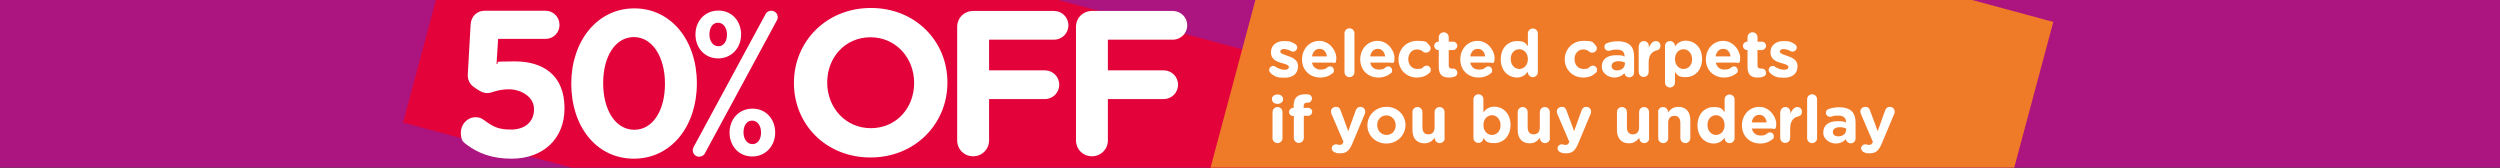
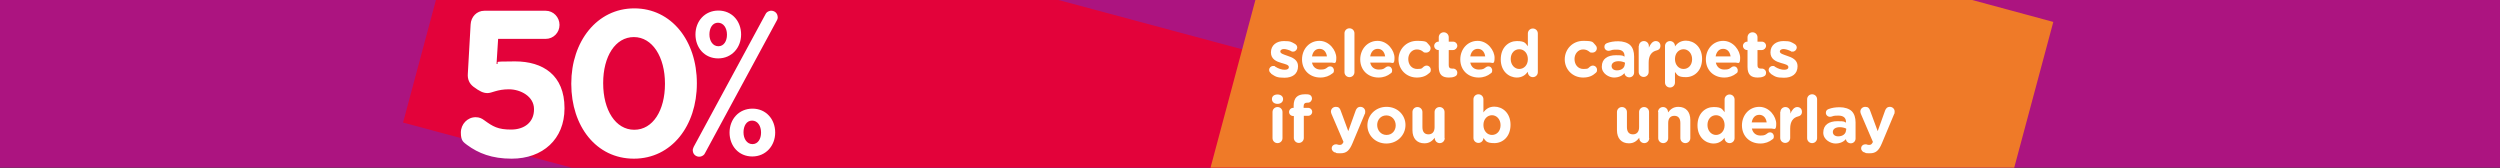
<svg xmlns="http://www.w3.org/2000/svg" id="a" version="1.1" viewBox="0 0 1254.2 84.2">
  <rect x="0" y="0" width="1254.2" height="84.2" fill="#333333" stroke="none" />
  <defs>
    <style>
      .st0 {
        fill: none;
      }

      .st1 {
        isolation: isolate;
      }

      .st2 {
        fill: #fff;
      }

      .st3 {
        fill: #ef7a28;
      }

      .st4 {
        fill: #e3023a;
      }

      .st5 {
        fill: #ac1480;
      }

      .st6 {
        clip-path: url(#clippath);
      }
    </style>
    <clipPath id="clippath">
      <rect class="st0" x="-.8" y="0" width="1255.3" height="84.1" />
    </clipPath>
  </defs>
  <rect class="st5" x="-.8" y="0" width="1255.3" height="84.1" />
  <polygon class="st4" points="218.7 0 202.2 61.5 286.7 84.1 672.2 84.1 683.8 41 531 0 218.7 0" />
  <polygon class="st3" points="629.8 0 607.3 84.1 1010.5 84.1 1030.1 11 989.4 0 629.8 0" />
  <g class="st1">
    <g class="st1">
      <path class="st2" d="M637.7,36.8c-.5-.3-1-.9-1-1.7,0-1.1.9-2,2-2s.7,0,1,.3c1.7,1.1,3.4,1.6,4.8,1.6s2.1-.5,2.1-1.3h0c0-1.2-1.7-1.5-3.7-2.1-2.5-.7-5.3-1.9-5.3-5.3h0c0-3.7,2.9-5.7,6.5-5.7s3.8.5,5.5,1.4c.7.4,1.2,1,1.2,1.9s-.9,2-2,2-.6,0-.9-.2c-1.4-.7-2.8-1.1-3.8-1.1s-1.8.5-1.8,1.2h0c0,1.1,1.7,1.5,3.6,2.2,2.5.8,5.3,2,5.3,5.2h0c0,4-2.9,5.8-6.8,5.8s-4.5-.6-6.7-2Z" />
    </g>
    <g class="st1">
      <path class="st2" d="M662.4,38.9c-5.3,0-9.2-3.7-9.2-9.1h0c0-5.1,3.6-9.3,8.7-9.3s8.5,4.9,8.5,8.5-1,2.4-2.3,2.4h-9.9c.5,2.3,2.1,3.5,4.3,3.5s2.5-.4,3.6-1.2c.4-.3.7-.4,1.2-.4,1.1,0,1.9.9,1.9,2s-.3,1.2-.7,1.5c-1.6,1.3-3.6,2.1-6.1,2.1ZM665.7,28.3c-.3-2.2-1.6-3.8-3.7-3.8s-3.4,1.5-3.8,3.8h7.6Z" />
      <path class="st2" d="M674.5,16.7c0-1.4,1.1-2.5,2.5-2.5s2.5,1.1,2.5,2.5v19.5c0,1.4-1.1,2.5-2.5,2.5s-2.5-1.1-2.5-2.5v-19.5Z" />
      <path class="st2" d="M691.6,38.9c-5.3,0-9.2-3.7-9.2-9.1h0c0-5.1,3.6-9.3,8.7-9.3s8.5,4.9,8.5,8.5-1,2.4-2.3,2.4h-9.9c.5,2.3,2.1,3.5,4.3,3.5s2.5-.4,3.6-1.2c.4-.3.7-.4,1.2-.4,1.1,0,1.9.9,1.9,2s-.3,1.2-.7,1.5c-1.6,1.3-3.6,2.1-6.1,2.1ZM694.9,28.3c-.3-2.2-1.6-3.8-3.7-3.8s-3.4,1.5-3.8,3.8h7.6Z" />
      <path class="st2" d="M701.6,29.8h0c0-5.1,3.9-9.3,9.3-9.3s4.6.7,6,2c.3.3.8.9.8,1.7,0,1.3-1,2.2-2.3,2.2s-1.2-.3-1.5-.5c-.9-.7-1.8-1.1-3.1-1.1-2.5,0-4.3,2.2-4.3,4.8h0c0,2.8,1.7,5,4.5,5s2.3-.5,3.3-1.2c.3-.2.8-.5,1.4-.5,1.2,0,2.1,1,2.1,2.1s-.3,1.2-.7,1.6c-1.5,1.4-3.4,2.3-6.3,2.3-5.3,0-9.2-4.1-9.2-9.1Z" />
    </g>
    <g class="st1">
      <path class="st2" d="M721.8,33.5v-8.4h-.2c-1.2,0-2.1-1-2.1-2.1s1-2.1,2.1-2.1h.2v-2.2c0-1.4,1.1-2.5,2.5-2.5s2.5,1.1,2.5,2.5v2.2h2.2c1.2,0,2.1,1,2.1,2.1s-1,2.1-2.1,2.1h-2.2v7.6c0,1.2.5,1.7,1.6,1.7s.5,0,.6,0c1.1,0,2.1.9,2.1,2.1s-.6,1.6-1.3,1.9c-.9.4-1.8.5-2.9.5-3.1,0-5.1-1.2-5.1-5.3Z" />
    </g>
    <g class="st1">
      <path class="st2" d="M741.8,38.9c-5.3,0-9.2-3.7-9.2-9.1h0c0-5.1,3.6-9.3,8.7-9.3s8.5,4.9,8.5,8.5-1,2.4-2.3,2.4h-9.9c.5,2.3,2.1,3.5,4.3,3.5s2.5-.4,3.6-1.2c.4-.3.7-.4,1.2-.4,1.1,0,1.9.9,1.9,2s-.3,1.2-.7,1.5c-1.6,1.3-3.6,2.1-6.1,2.1ZM745.1,28.3c-.3-2.2-1.6-3.8-3.7-3.8s-3.4,1.5-3.8,3.8h7.6Z" />
      <path class="st2" d="M771.5,36.2c0,1.4-1.1,2.5-2.5,2.5s-2.5-1.1-2.5-2.5v-.2c-1.2,1.6-2.9,2.9-5.5,2.9-4.1,0-8.1-3.2-8.1-9.1h0c0-6,3.9-9.2,8.1-9.2s4.3,1.2,5.5,2.6v-6.4c0-1.4,1.1-2.5,2.5-2.5s2.5,1.1,2.5,2.5v19.5ZM757.9,29.6h0c0,3,2,5,4.3,5s4.3-1.9,4.3-4.9h0c0-3-1.9-5-4.3-5s-4.3,1.9-4.3,4.9Z" />
      <path class="st2" d="M785,29.8h0c0-5.1,3.9-9.3,9.3-9.3s4.6.7,6,2c.3.3.8.9.8,1.7,0,1.3-1,2.2-2.3,2.2s-1.2-.3-1.5-.5c-.9-.7-1.8-1.1-3.1-1.1-2.5,0-4.3,2.2-4.3,4.8h0c0,2.8,1.7,5,4.5,5s2.3-.5,3.3-1.2c.3-.2.8-.5,1.4-.5,1.2,0,2.1,1,2.1,2.1s-.3,1.2-.7,1.6c-1.5,1.4-3.4,2.3-6.3,2.3-5.3,0-9.2-4.1-9.2-9.1Z" />
      <path class="st2" d="M803.6,33.4h0c0-3.9,2.9-5.7,7.1-5.7s3.1.3,4.3.7v-.3c0-2.1-1.3-3.2-3.8-3.2s-2.5.2-3.5.5c-.3,0-.5.1-.7.1-1.2,0-2.1-.9-2.1-2s.6-1.6,1.4-1.9c1.6-.6,3.3-.9,5.6-.9s4.7.7,6,2,1.9,3.3,1.9,5.6v8.1c0,1.4-1.1,2.4-2.4,2.4s-2.4-1-2.4-2.1h0c-1.2,1.3-2.9,2.2-5.3,2.2s-6.1-1.9-6.1-5.4ZM815.2,32.3v-.9c-.9-.4-2-.7-3.2-.7-2.1,0-3.5.9-3.5,2.4h0c0,1.4,1.1,2.2,2.7,2.2,2.3,0,3.9-1.3,3.9-3.1Z" />
    </g>
    <g class="st1">
      <path class="st2" d="M822.2,23.1c0-1.4,1.1-2.5,2.5-2.5s2.5,1.1,2.5,2.5v.8c.7-1.7,1.9-3.3,3.4-3.3s2.4,1,2.4,2.4-.9,2.1-1.9,2.3c-2.5.6-4,2.5-4,6.1v4.7c0,1.4-1.1,2.5-2.5,2.5s-2.5-1.1-2.5-2.5v-13.1Z" />
    </g>
    <g class="st1">
-       <path class="st2" d="M835.3,23.1c0-1.4,1.1-2.5,2.5-2.5s2.5,1.1,2.5,2.5v.2c1.2-1.7,2.9-2.9,5.5-2.9,4.1,0,8.1,3.2,8.1,9.1h0c0,6-3.9,9.2-8.1,9.2s-4.3-1.2-5.5-2.6v5.3c0,1.4-1.1,2.5-2.5,2.5s-2.5-1.1-2.5-2.5v-18.4ZM848.9,29.7h0c0-3-2-5-4.3-5s-4.3,1.9-4.3,4.9h0c0,3,1.9,5,4.3,5s4.3-1.9,4.3-4.9Z" />
+       <path class="st2" d="M835.3,23.1c0-1.4,1.1-2.5,2.5-2.5s2.5,1.1,2.5,2.5v.2c1.2-1.7,2.9-2.9,5.5-2.9,4.1,0,8.1,3.2,8.1,9.1h0c0,6-3.9,9.2-8.1,9.2s-4.3-1.2-5.5-2.6v5.3c0,1.4-1.1,2.5-2.5,2.5s-2.5-1.1-2.5-2.5ZM848.9,29.7h0c0-3-2-5-4.3-5s-4.3,1.9-4.3,4.9h0c0,3,1.9,5,4.3,5s4.3-1.9,4.3-4.9Z" />
      <path class="st2" d="M865,38.9c-5.3,0-9.2-3.7-9.2-9.1h0c0-5.1,3.6-9.3,8.7-9.3s8.5,4.9,8.5,8.5-1,2.4-2.3,2.4h-9.9c.5,2.3,2.1,3.5,4.3,3.5s2.5-.4,3.6-1.2c.4-.3.7-.4,1.2-.4,1.1,0,1.9.9,1.9,2s-.3,1.2-.7,1.5c-1.6,1.3-3.6,2.1-6.1,2.1ZM868.2,28.3c-.3-2.2-1.6-3.8-3.7-3.8s-3.4,1.5-3.8,3.8h7.6Z" />
      <path class="st2" d="M876.7,33.5v-8.4h-.2c-1.2,0-2.1-1-2.1-2.1s1-2.1,2.1-2.1h.2v-2.2c0-1.4,1.1-2.5,2.5-2.5s2.5,1.1,2.5,2.5v2.2h2.2c1.2,0,2.1,1,2.1,2.1s-1,2.1-2.1,2.1h-2.2v7.6c0,1.2.5,1.7,1.6,1.7s.5,0,.6,0c1.1,0,2.1.9,2.1,2.1s-.6,1.6-1.3,1.9c-.9.4-1.8.5-2.9.5-3.1,0-5.1-1.2-5.1-5.3Z" />
    </g>
    <g class="st1">
      <path class="st2" d="M888.3,36.8c-.5-.3-1-.9-1-1.7,0-1.1.9-2,2-2s.7,0,1,.3c1.7,1.1,3.4,1.6,4.8,1.6s2.1-.5,2.1-1.3h0c0-1.2-1.7-1.5-3.7-2.1-2.5-.7-5.3-1.9-5.3-5.3h0c0-3.7,2.9-5.7,6.5-5.7s3.8.5,5.5,1.4c.7.4,1.2,1,1.2,1.9s-.9,2-2,2-.6,0-.9-.2c-1.4-.7-2.8-1.1-3.8-1.1s-1.8.5-1.8,1.2h0c0,1.1,1.7,1.5,3.6,2.2,2.5.8,5.3,2,5.3,5.2h0c0,4-2.9,5.8-6.8,5.8s-4.5-.6-6.7-2Z" />
    </g>
  </g>
  <g class="st1">
    <g class="st1">
      <path class="st2" d="M638.1,49.7c0-1.5,1.2-2.3,2.8-2.3s2.8.9,2.8,2.3h0c0,1.5-1.2,2.4-2.8,2.4s-2.8-.9-2.8-2.4h0ZM638.4,56.2c0-1.4,1.1-2.5,2.5-2.5s2.5,1.1,2.5,2.5v13.1c0,1.4-1.1,2.5-2.5,2.5s-2.5-1.1-2.5-2.5v-13.1Z" />
      <path class="st2" d="M649,58.2h-.2c-1.2,0-2.1-.9-2.1-2s.9-2.1,2.1-2.1h.2v-1.1c0-1.9.5-3.4,1.4-4.3.9-.9,2.3-1.4,4.1-1.4s1.5,0,2,.1c.9.1,1.7.9,1.7,2s-.9,2.1-2,2.1h-.4c-1.2,0-1.8.6-1.8,1.9v.7h2.2c1.2,0,2.1.9,2.1,2s-.9,2-2.1,2h-2.1v11.1c0,1.4-1.1,2.5-2.5,2.5s-2.5-1.1-2.5-2.5v-11.1Z" />
    </g>
    <g class="st1">
      <path class="st2" d="M669.7,76.5c-.7-.3-1.6-.9-1.6-2.1s1-2,2-2,.6,0,.8.1c.4.1.7.2,1.1.2.9,0,1.3-.2,1.8-1.1l.2-.4-6-14c-.1-.3-.3-.8-.3-1.2,0-1.4,1.1-2.4,2.5-2.4s2,.7,2.4,1.9l3.8,10.3,3.7-10.3c.4-1.1,1.1-1.9,2.4-1.9s2.4,1,2.4,2.3-.1,1-.2,1.2l-6.2,14.8c-1.5,3.6-3,5-6,5s-1.9-.2-2.7-.5Z" />
    </g>
    <g class="st1">
      <path class="st2" d="M686,62.9h0c0-5.1,4.1-9.3,9.6-9.3s9.5,4.1,9.5,9.1h0c0,5.1-4.1,9.3-9.6,9.3s-9.5-4.1-9.5-9.1ZM700.2,62.9h0c0-2.7-1.9-5-4.7-5s-4.6,2.2-4.6,4.8h0c0,2.7,1.9,5,4.7,5s4.6-2.2,4.6-4.8Z" />
      <path class="st2" d="M724.8,69.3c0,1.4-1.1,2.5-2.5,2.5s-2.5-1.1-2.5-2.5v-.2c-1.2,1.5-2.6,2.8-5.2,2.8-3.8,0-6-2.5-6-6.6v-9.1c0-1.4,1.1-2.5,2.5-2.5s2.5,1.1,2.5,2.5v7.6c0,2.4,1.1,3.6,3,3.6s3.1-1.2,3.1-3.6v-7.6c0-1.4,1.1-2.5,2.5-2.5s2.5,1.1,2.5,2.5v13.1Z" />
      <path class="st2" d="M739.2,49.8c0-1.4,1.1-2.5,2.5-2.5s2.5,1.1,2.5,2.5v6.6c1.2-1.7,2.9-2.9,5.5-2.9,4.1,0,8.1,3.2,8.1,9.1h0c0,6-3.9,9.2-8.1,9.2s-4.3-1.2-5.5-2.6h0c0,1.4-1.1,2.5-2.5,2.5s-2.5-1.1-2.5-2.5v-19.5ZM752.8,62.8h0c0-3-2-5-4.3-5s-4.3,1.9-4.3,4.9h0c0,3,1.9,5,4.3,5s4.3-1.9,4.3-4.9Z" />
-       <path class="st2" d="M777.6,69.3c0,1.4-1.1,2.5-2.5,2.5s-2.5-1.1-2.5-2.5v-.2c-1.2,1.5-2.6,2.8-5.2,2.8-3.8,0-6-2.5-6-6.6v-9.1c0-1.4,1.1-2.5,2.5-2.5s2.5,1.1,2.5,2.5v7.6c0,2.4,1.1,3.6,3,3.6s3.1-1.2,3.1-3.6v-7.6c0-1.4,1.1-2.5,2.5-2.5s2.5,1.1,2.5,2.5v13.1Z" />
-       <path class="st2" d="M783,76.5c-.7-.3-1.6-.9-1.6-2.1s1-2,2-2,.6,0,.8.1c.4.1.7.2,1.1.2.9,0,1.3-.2,1.8-1.1l.2-.4-6-14c-.1-.3-.3-.8-.3-1.2,0-1.4,1.1-2.4,2.5-2.4s2,.7,2.4,1.9l3.8,10.3,3.7-10.3c.4-1.1,1.1-1.9,2.4-1.9s2.4,1,2.4,2.3-.1,1-.2,1.2l-6.2,14.8c-1.5,3.6-3,5-6,5s-1.9-.2-2.7-.5Z" />
      <path class="st2" d="M827.4,69.3c0,1.4-1.1,2.5-2.5,2.5s-2.5-1.1-2.5-2.5v-.2c-1.2,1.5-2.6,2.8-5.2,2.8-3.8,0-6-2.5-6-6.6v-9.1c0-1.4,1.1-2.5,2.5-2.5s2.5,1.1,2.5,2.5v7.6c0,2.4,1.1,3.6,3,3.6s3.1-1.2,3.1-3.6v-7.6c0-1.4,1.1-2.5,2.5-2.5s2.5,1.1,2.5,2.5v13.1Z" />
      <path class="st2" d="M831.8,56.2c0-1.4,1.1-2.5,2.5-2.5s2.5,1.1,2.5,2.5v.2c1.2-1.5,2.6-2.8,5.2-2.8,3.8,0,6,2.5,6,6.6v9.1c0,1.4-1.1,2.5-2.5,2.5s-2.5-1.1-2.5-2.5v-7.6c0-2.4-1.1-3.6-3-3.6s-3.1,1.2-3.1,3.6v7.6c0,1.4-1.1,2.5-2.5,2.5s-2.5-1.1-2.5-2.5v-13.1Z" />
      <path class="st2" d="M870.2,69.3c0,1.4-1.1,2.5-2.5,2.5s-2.5-1.1-2.5-2.5v-.2c-1.2,1.6-2.9,2.9-5.5,2.9-4.1,0-8.1-3.2-8.1-9.1h0c0-6,3.9-9.2,8.1-9.2s4.3,1.2,5.5,2.6v-6.4c0-1.4,1.1-2.5,2.5-2.5s2.5,1.1,2.5,2.5v19.5ZM856.6,62.7h0c0,3,2,5,4.3,5s4.3-1.9,4.3-4.9h0c0-3-1.9-5-4.3-5s-4.3,1.9-4.3,4.9Z" />
      <path class="st2" d="M883.1,72c-5.3,0-9.2-3.7-9.2-9.1h0c0-5.1,3.6-9.3,8.7-9.3s8.5,4.9,8.5,8.5-1,2.4-2.3,2.4h-9.9c.5,2.3,2.1,3.5,4.3,3.5s2.5-.4,3.6-1.2c.4-.3.7-.4,1.2-.4,1.1,0,1.9.9,1.9,2s-.3,1.2-.7,1.5c-1.6,1.3-3.6,2.1-6.1,2.1ZM886.3,61.4c-.3-2.2-1.6-3.8-3.7-3.8s-3.4,1.5-3.8,3.8h7.6Z" />
    </g>
    <g class="st1">
      <path class="st2" d="M893.2,56.2c0-1.4,1.1-2.5,2.5-2.5s2.5,1.1,2.5,2.5v.8c.7-1.7,1.9-3.3,3.4-3.3s2.4,1,2.4,2.4-.9,2.1-1.9,2.3c-2.5.6-4,2.5-4,6.1v4.7c0,1.4-1.1,2.5-2.5,2.5s-2.5-1.1-2.5-2.5v-13.1Z" />
    </g>
    <g class="st1">
      <path class="st2" d="M906.6,49.8c0-1.4,1.1-2.5,2.5-2.5s2.5,1.1,2.5,2.5v19.5c0,1.4-1.1,2.5-2.5,2.5s-2.5-1.1-2.5-2.5v-19.5Z" />
    </g>
    <g class="st1">
      <path class="st2" d="M914.7,66.5h0c0-3.9,2.9-5.7,7.1-5.7s3.1.3,4.3.7v-.3c0-2.1-1.3-3.2-3.8-3.2s-2.5.2-3.5.5c-.3,0-.5.1-.7.1-1.2,0-2.1-.9-2.1-2s.6-1.6,1.4-1.9c1.6-.6,3.3-.9,5.6-.9s4.7.7,6,2,1.9,3.3,1.9,5.6v8.1c0,1.4-1.1,2.4-2.4,2.4s-2.4-1-2.4-2.1h0c-1.2,1.3-2.9,2.2-5.3,2.2s-6.1-1.9-6.1-5.4ZM926.2,65.4v-.9c-.9-.4-2-.7-3.2-.7-2.1,0-3.5.9-3.5,2.4h0c0,1.4,1.1,2.2,2.7,2.2,2.3,0,3.9-1.3,3.9-3.1Z" />
    </g>
    <g class="st1">
      <path class="st2" d="M935.3,76.5c-.7-.3-1.6-.9-1.6-2.1s1-2,2-2,.6,0,.8.1c.4.1.7.2,1.1.2.9,0,1.3-.2,1.8-1.1l.2-.4-6-14c-.1-.3-.3-.8-.3-1.2,0-1.4,1.1-2.4,2.5-2.4s2,.7,2.4,1.9l3.8,10.3,3.7-10.3c.4-1.1,1.1-1.9,2.4-1.9s2.4,1,2.4,2.3-.1,1-.2,1.2l-6.2,14.8c-1.5,3.6-3,5-6,5s-1.9-.2-2.7-.5Z" />
    </g>
  </g>
  <g class="st6">
    <g>
-       <path class="st2" d="M539.8,70.4c0,4.5,3.5,8,8,8s8-3.5,8-8v-20.7h28c4,0,7.2-3.2,7.2-7.2s-3.2-7.2-7.2-7.2h-28v-15.4h32.6c4,0,7.2-3.2,7.2-7.2s-3.2-7.2-7.2-7.2h-40.6c-4.5,0-8,3.5-8,8v57.1-.2ZM480.2,70.4c0,4.5,3.5,8,8,8s8-3.5,8-8v-20.7h28c4,0,7.2-3.2,7.2-7.2s-3.2-7.2-7.2-7.2h-28v-15.4h32.6c4,0,7.2-3.2,7.2-7.2s-3.2-7.2-7.2-7.2h-40.6c-4.5,0-8,3.5-8,8v57.1-.2ZM436.9,64.3c-12.8,0-21.9-10.4-21.9-22.8v-.2c0-12.4,8.9-22.6,21.7-22.6s21.9,10.4,21.9,22.8v.2c0,12.4-8.9,22.6-21.7,22.6M436.7,79c22.4,0,38.6-16.9,38.6-37.5v-.2c0-20.6-16-37.3-38.4-37.3s-38.6,16.9-38.6,37.5v.2c0,20.6,16,37.3,38.4,37.3" />
      <path class="st2" d="M318.2,65.1c-9.4,0-15.6-9.9-15.6-23.3v-.2c0-13.3,6.1-23,15.4-23s15.6,10,15.6,23.3v.2c0,13.2-6,23-15.4,23M318,79.6c19,0,31.6-16.6,31.6-37.7v-.2c0-21.2-12.7-37.5-31.4-37.5s-31.6,16.6-31.6,37.7v.2c0,21.2,12.5,37.5,31.4,37.5M256.7,79.6c15.6,0,26.5-9.8,26.5-25.2v-.2c0-16.5-10.8-23.4-24.8-23.4s-6.5.5-9.3,1.3l.8-12.6h23.9c3.8,0,6.9-3.1,6.9-7s-3.1-7.1-6.9-7.1h-30.8c-3.8,0-6.7,3-6.9,6.9l-1.4,24.7c-.2,2.7.7,4.9,2.8,6.5,3.1,2.3,4.9,3.2,7.1,3.2s4.8-1.9,10.7-1.9,12.6,3.6,12.6,9.9v.2c0,6.5-4.9,10.1-11.5,10.1s-9.1-1.5-13.5-4.7c-1.2-.9-2.4-1.5-4.3-1.5-4.1,0-7.4,3.5-7.4,7.7s1.3,4.8,3.1,6.2c5.7,4.2,12.5,6.9,22.3,6.9" />
      <path class="st2" d="M364.7,17.5c0,3-1.5,5.7-4.3,5.7s-4.5-2.7-4.5-5.9h0c0-3.2,1.5-5.9,4.3-5.9s4.5,2.7,4.5,5.9h0v.2ZM371.8,17.3h0c0-6.7-4.6-12-11.4-12s-11.5,5.3-11.5,12h0c0,6.7,4.6,12,11.4,12s11.5-5.4,11.5-12" />
      <path class="st2" d="M381.8,66.6c0,3-1.5,5.7-4.3,5.7s-4.5-2.7-4.5-5.9h0c0-3.2,1.5-5.9,4.3-5.9s4.5,2.7,4.5,5.9h0v.2ZM388.9,66.5h0c0-6.7-4.6-12-11.4-12s-11.5,5.3-11.5,12h0c0,6.7,4.6,12,11.4,12s11.5-5.4,11.5-12" />
      <path class="st2" d="M347.6,75.9c.2,1.7,1.8,2.9,3.6,2.7,1.1-.2,2.1-.8,2.5-1.8l36-66.5c.4-.7.6-1.4.4-2.2-.2-1.7-1.8-2.9-3.6-2.7-1.1.2-2.1.8-2.5,1.8l-36,66.5c-.3.7-.6,1.4-.4,2.2" />
    </g>
  </g>
</svg>